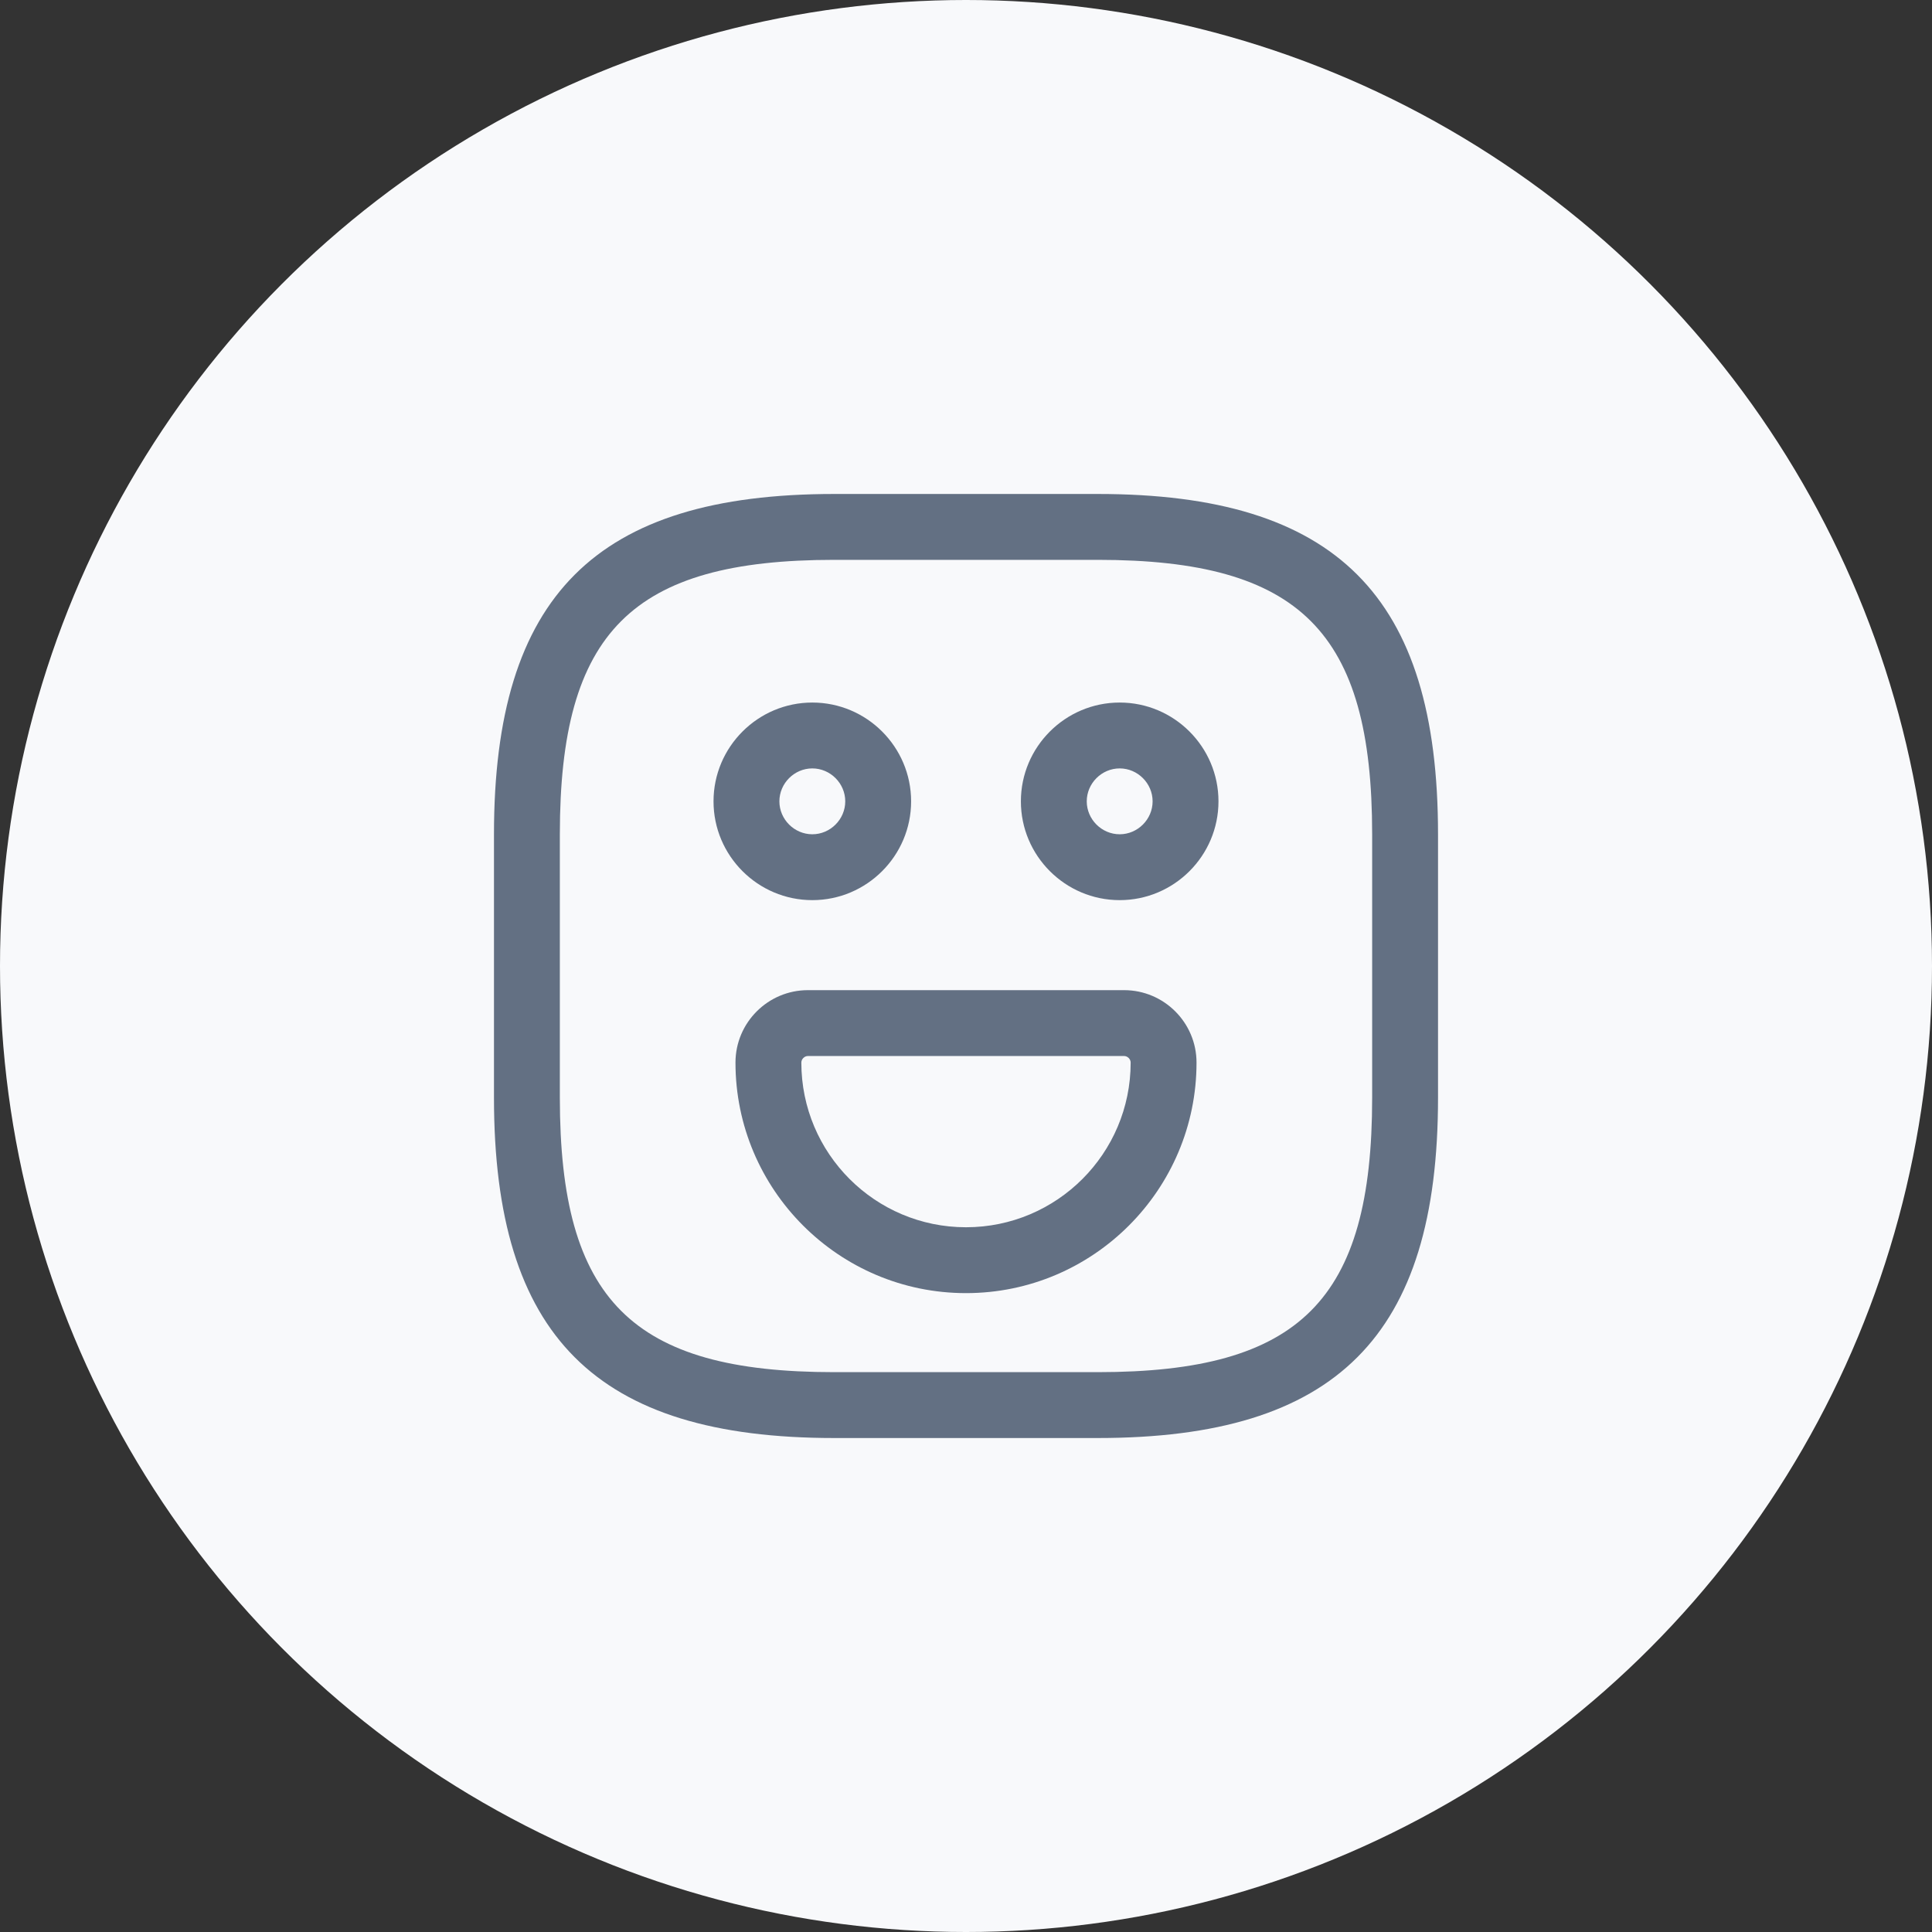
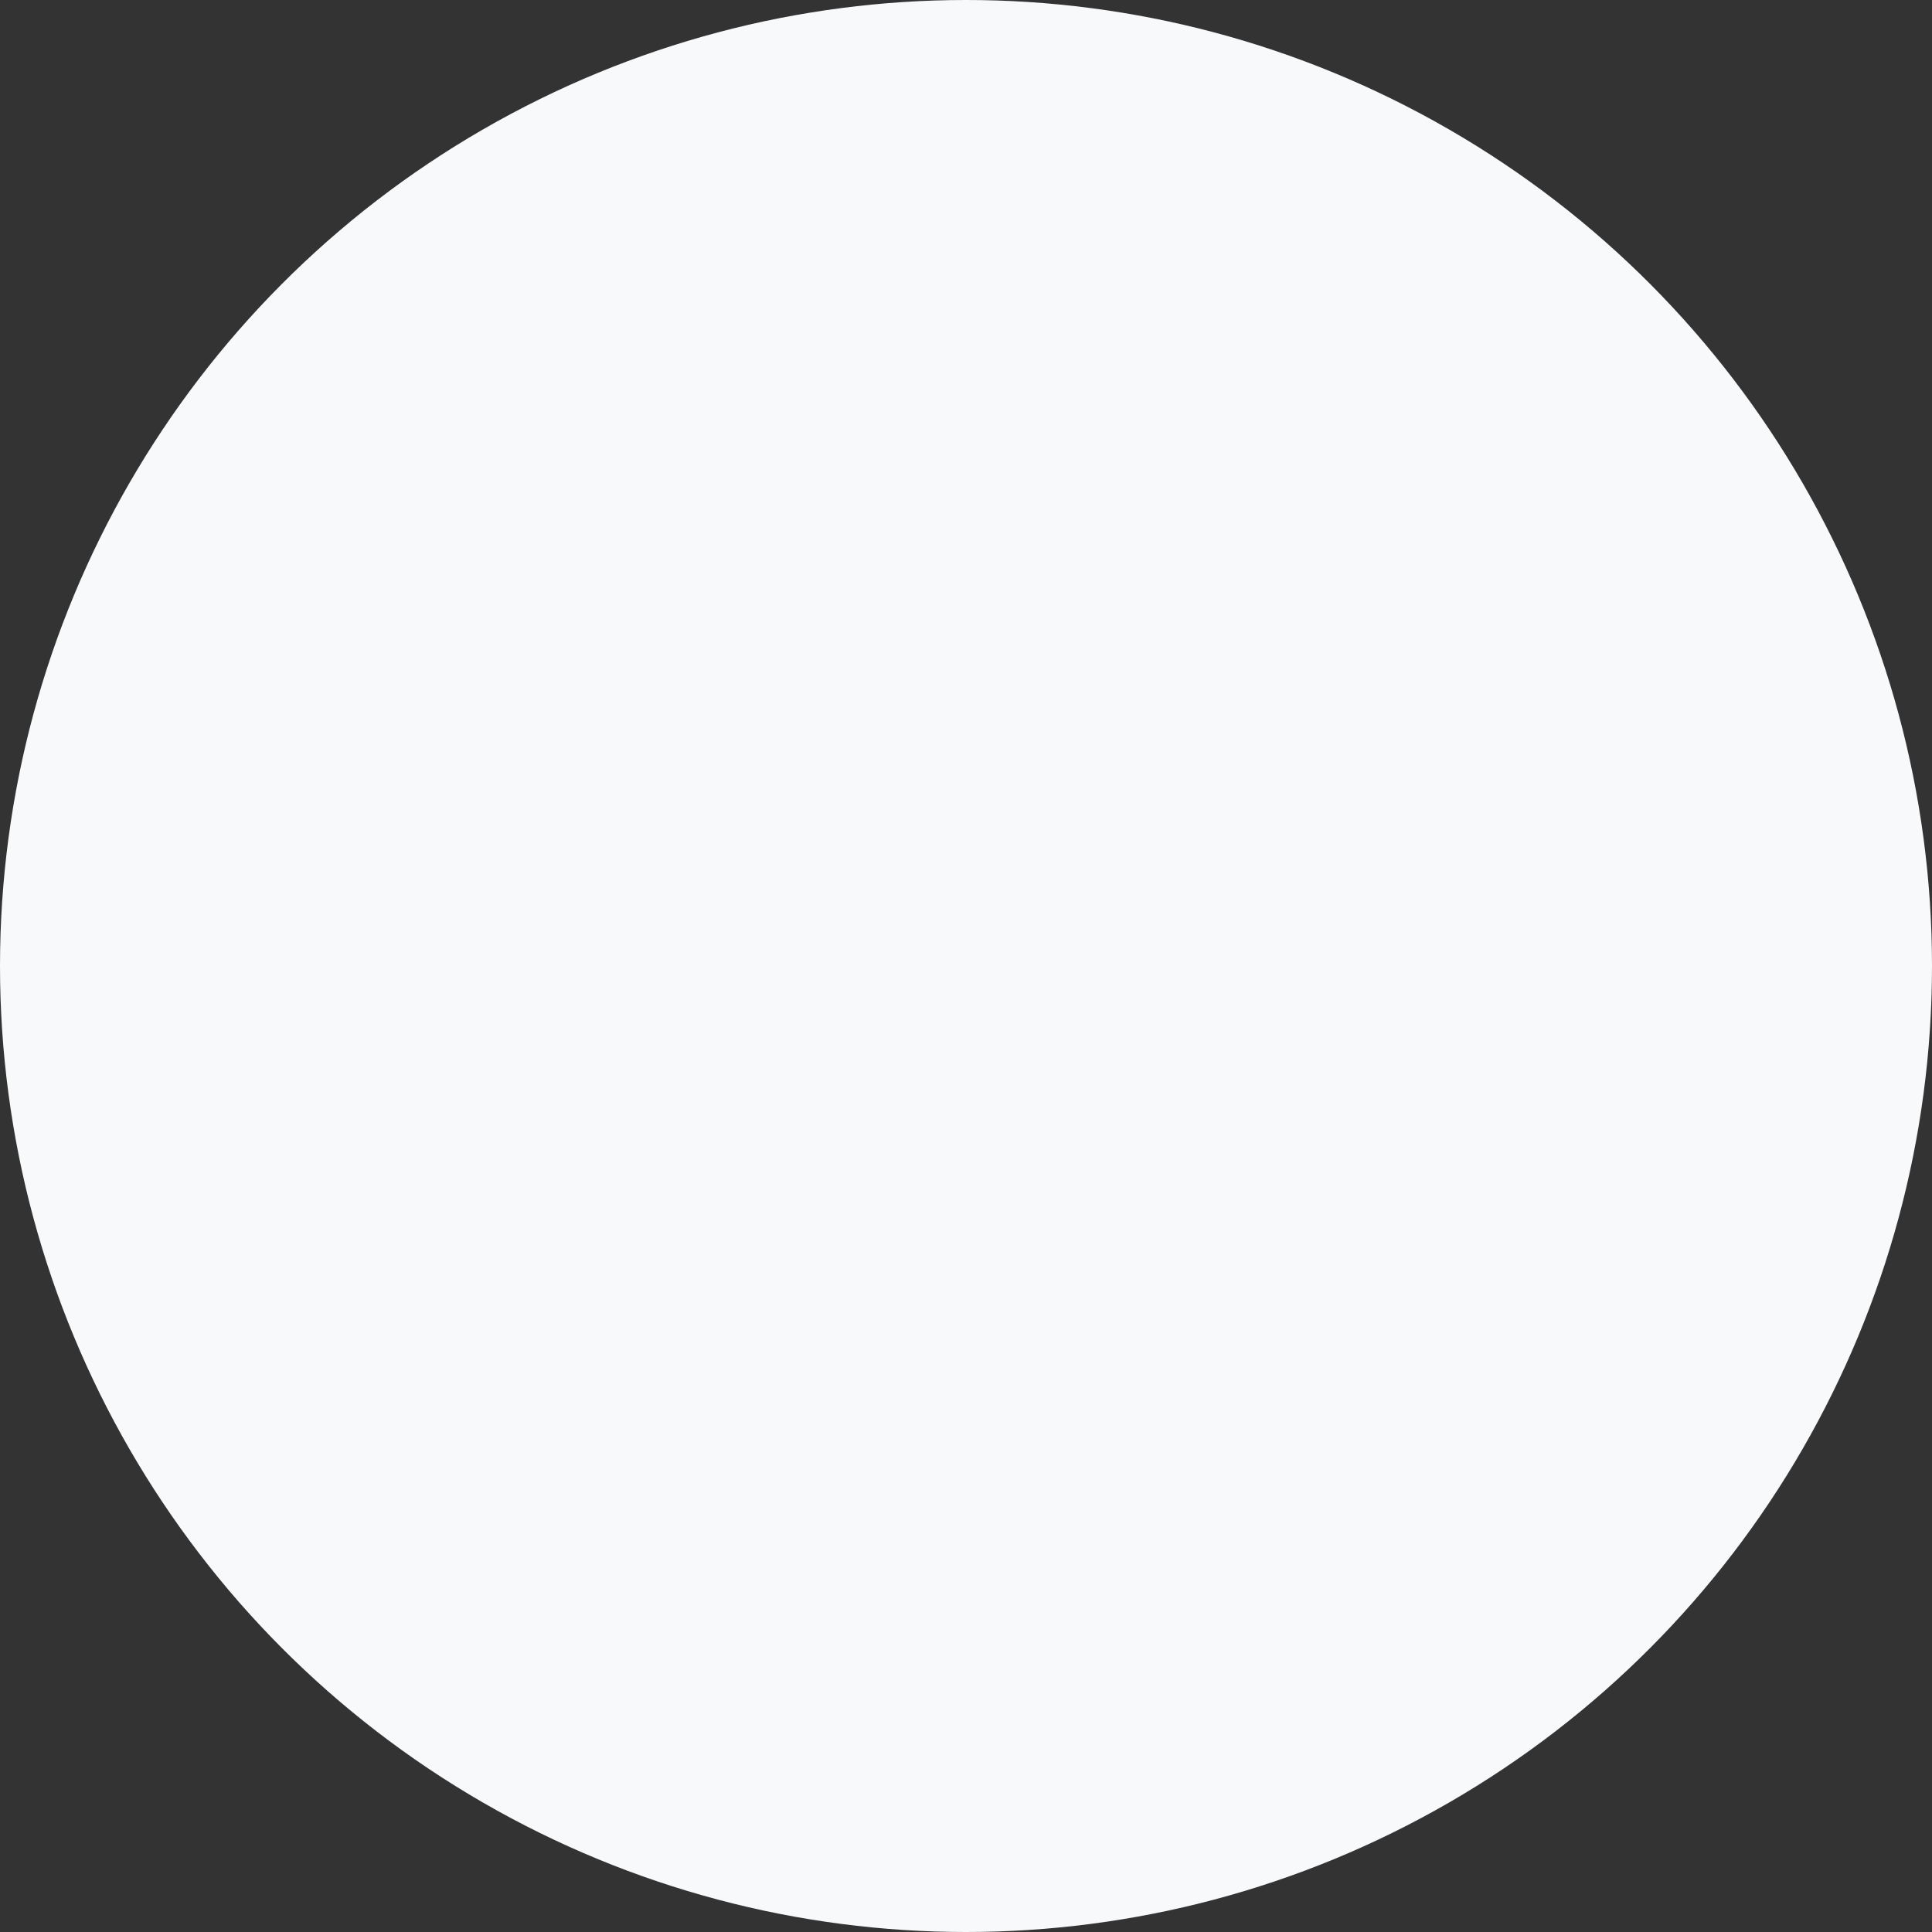
<svg xmlns="http://www.w3.org/2000/svg" width="44" height="44" viewBox="0 0 44 44" fill="none">
  <rect x="0" y="0" width="44" height="44" fill="#333333" stroke="none" />
  <circle cx="22" cy="22" r="22" fill="#F8F9FB" />
-   <path d="M25 32.75H19C13.57 32.75 11.25 30.43 11.25 25V19C11.25 13.57 13.57 11.25 19 11.25H25C30.43 11.25 32.75 13.57 32.75 19V25C32.75 30.43 30.43 32.75 25 32.75ZM19 12.75C14.39 12.75 12.75 14.39 12.75 19V25C12.75 29.61 14.39 31.25 19 31.25H25C29.61 31.25 31.25 29.61 31.25 25V19C31.25 14.39 29.61 12.75 25 12.75H19Z" fill="#637083" />
-   <path d="M25.5 20.5C24.26 20.5 23.25 19.49 23.25 18.25C23.25 17.01 24.26 16 25.5 16C26.74 16 27.75 17.01 27.75 18.25C27.75 19.49 26.74 20.5 25.5 20.5ZM25.5 17.5C25.09 17.5 24.75 17.84 24.75 18.25C24.75 18.66 25.09 19 25.5 19C25.91 19 26.25 18.66 26.25 18.25C26.25 17.84 25.91 17.5 25.5 17.5Z" fill="#637083" />
-   <path d="M18.5 20.5C17.26 20.5 16.25 19.49 16.25 18.25C16.25 17.01 17.26 16 18.5 16C19.74 16 20.75 17.01 20.75 18.25C20.75 19.49 19.74 20.5 18.5 20.5ZM18.5 17.5C18.09 17.5 17.75 17.84 17.75 18.25C17.75 18.66 18.09 19 18.5 19C18.91 19 19.25 18.66 19.25 18.25C19.25 17.84 18.91 17.5 18.5 17.5Z" fill="#637083" />
-   <path d="M22 29.45C19.1 29.45 16.75 27.09 16.75 24.2C16.75 23.29 17.49 22.55 18.4 22.55H25.6C26.51 22.55 27.25 23.29 27.25 24.2C27.25 27.09 24.9 29.45 22 29.45ZM18.4 24.05C18.32 24.05 18.25 24.12 18.25 24.2C18.25 26.27 19.93 27.95 22 27.95C24.07 27.95 25.75 26.27 25.75 24.2C25.75 24.12 25.68 24.05 25.6 24.05H18.4Z" fill="#637083" />
</svg>